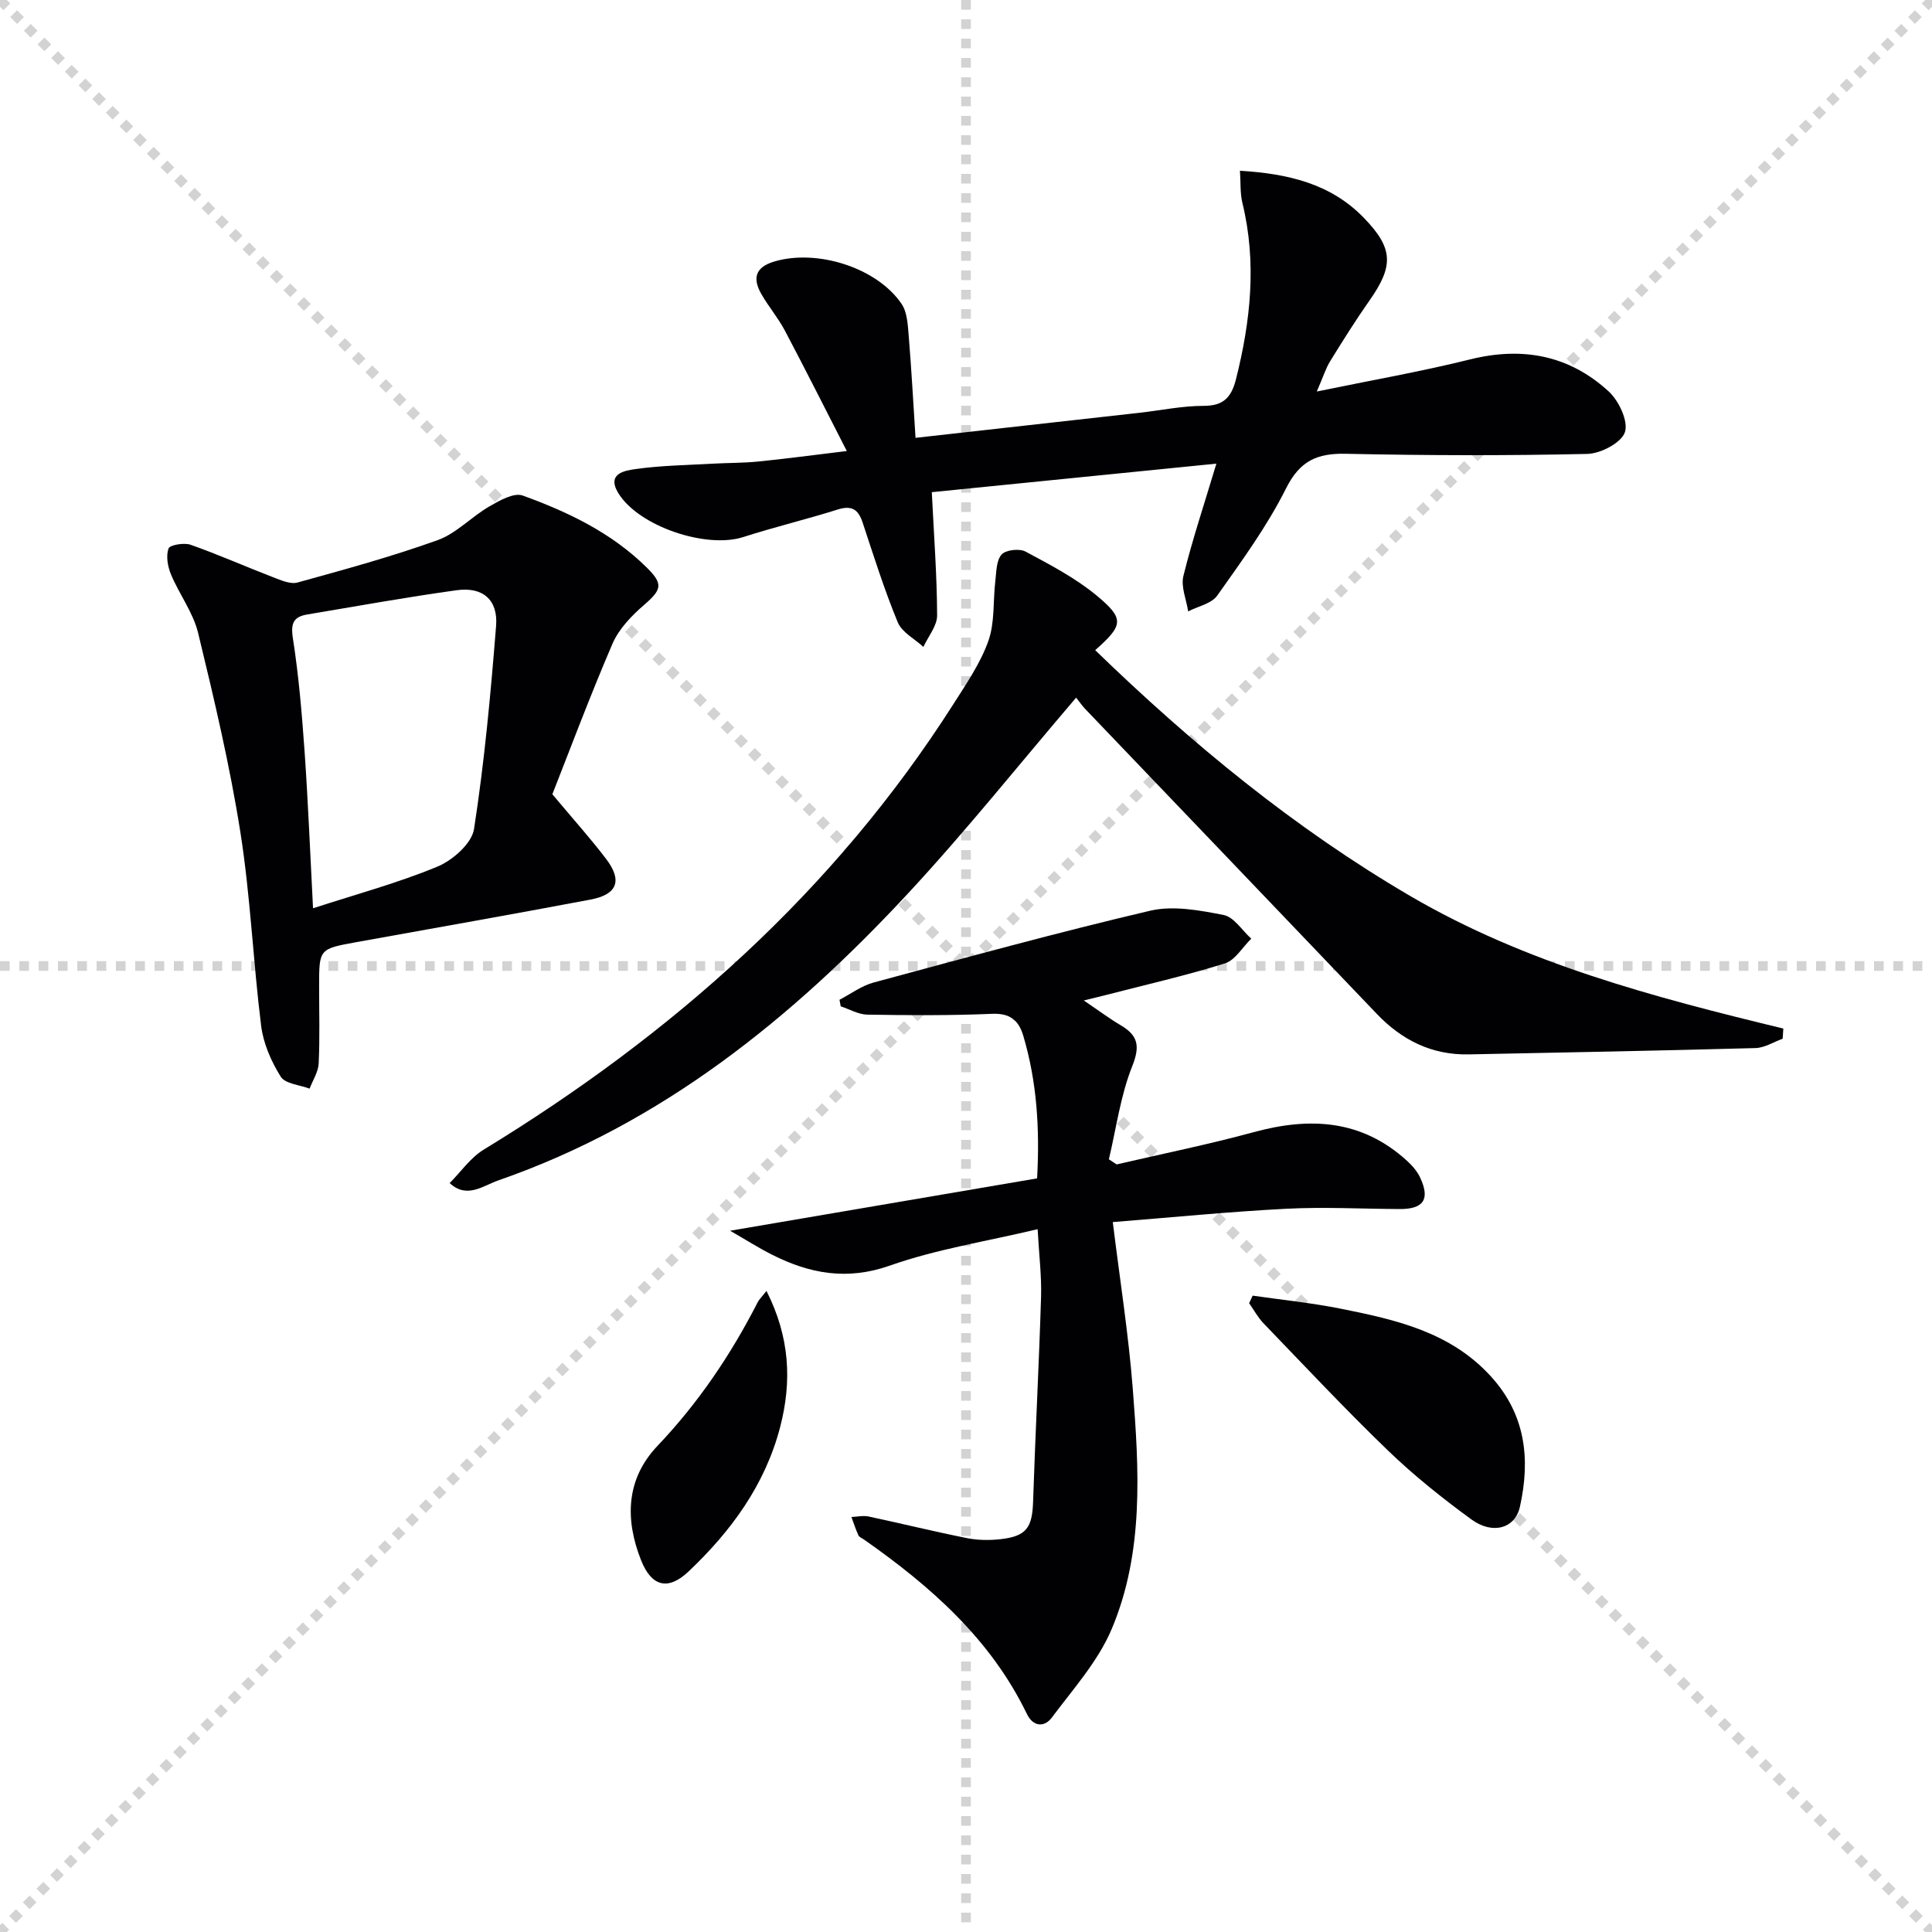
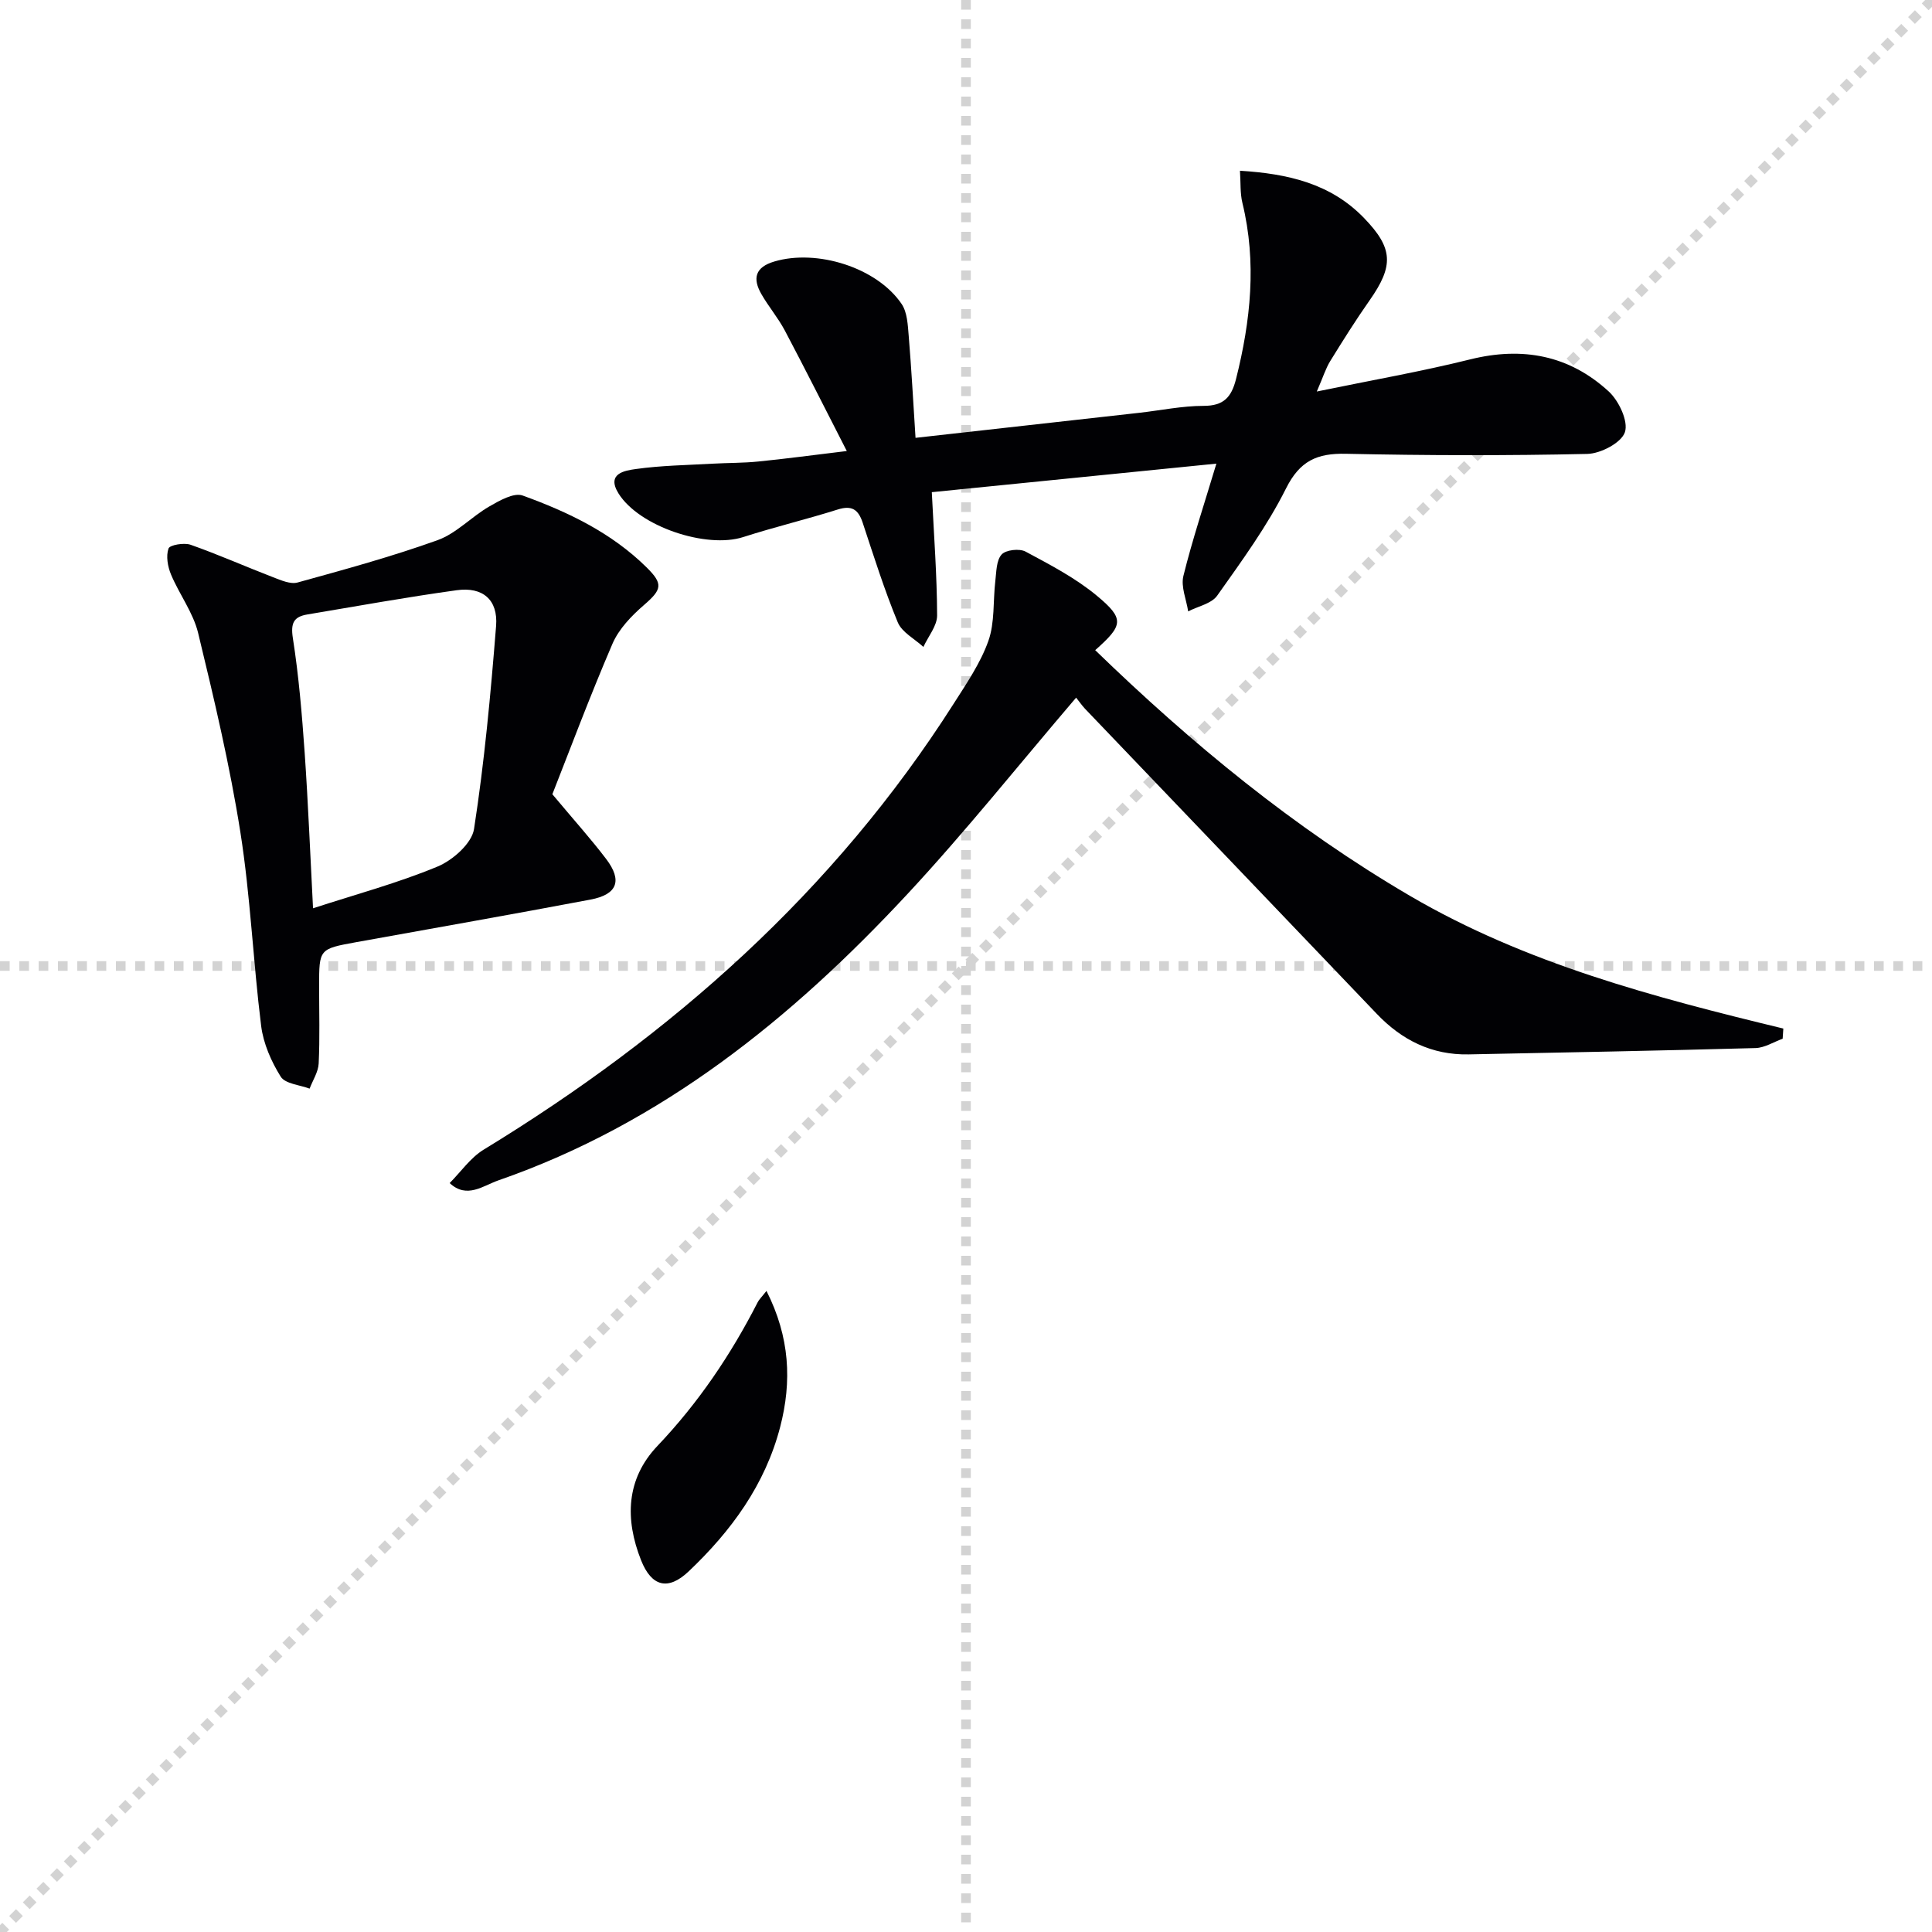
<svg xmlns="http://www.w3.org/2000/svg" enable-background="new 0 0 400 400" viewBox="0 0 400 400">
  <g stroke="lightgray" stroke-dasharray="1,1" stroke-width="1" transform="scale(2, 2)">
-     <line x1="0" y1="0" x2="200" y2="200" />
    <line x1="200" y1="0" x2="0" y2="200" />
    <line x1="100" y1="0" x2="100" y2="200" />
    <line x1="0" y1="100" x2="200" y2="100" />
  </g>
  <g fill="#010104">
-     <path d="m214.83 254.49c-10.68 2.54-20.94 4.14-30.57 7.53-8.89 3.13-16.59 1.69-24.4-2.24-2.76-1.39-5.38-3.06-8.7-4.97 21.69-3.7 42.49-7.25 63.56-10.84.57-10.32-.04-20-2.85-29.49-.96-3.25-2.75-4.74-6.5-4.58-8.59.37-17.2.31-25.8.17-1.85-.03-3.67-1.12-5.51-1.72-.08-.45-.17-.9-.25-1.36 2.35-1.22 4.57-2.9 7.06-3.57 19.05-5.14 38.08-10.37 57.28-14.87 4.76-1.11 10.23-.08 15.19.89 2.14.42 3.83 3.2 5.72 4.9-1.81 1.76-3.33 4.46-5.48 5.13-8.21 2.56-16.63 4.47-24.97 6.63-.93.24-1.86.46-4.22 1.04 3.16 2.13 5.29 3.74 7.58 5.09 3.61 2.12 4.14 4.27 2.45 8.51-2.44 6.1-3.3 12.82-4.84 19.28.54.35 1.08.71 1.61 1.06 9.47-2.2 19.01-4.13 28.38-6.68 11.65-3.18 22.38-2.6 31.72 5.92 1.08.98 2.12 2.17 2.73 3.47 2.11 4.51.73 6.55-4.23 6.53-7.83-.04-15.68-.46-23.48-.06-11.74.6-23.46 1.77-35.92 2.76 1.47 11.95 3.26 23.2 4.14 34.52 1.3 16.78 2.35 33.8-4.36 49.72-2.82 6.69-7.99 12.44-12.42 18.37-1.49 1.99-3.83 1.95-5.15-.79-7.51-15.51-19.93-26.42-33.7-36.08-.41-.29-1-.5-1.18-.9-.56-1.22-.97-2.51-1.44-3.78 1.18-.05 2.41-.34 3.53-.11 6.81 1.45 13.57 3.12 20.39 4.48 2.25.45 4.67.48 6.96.22 5.37-.61 6.56-2.4 6.73-7.79.46-14.13 1.22-28.24 1.65-42.37.13-4.27-.41-8.57-.71-14.02z" />
    <path d="m175.32 93.38c-4.54-8.86-8.6-16.95-12.83-24.95-1.4-2.64-3.38-4.96-4.86-7.55-1.85-3.23-1.3-5.56 2.69-6.74 8.83-2.62 21.23 1.24 26.35 8.79 1.18 1.74 1.28 4.37 1.47 6.62.57 6.89.94 13.8 1.41 21.1 16.01-1.79 31.15-3.48 46.29-5.18 4.46-.5 8.91-1.44 13.36-1.44 4.14 0 5.75-1.78 6.7-5.53 3.04-12.09 4.32-24.17 1.33-36.47-.5-2.03-.34-4.22-.51-6.68 9.94.61 18.79 2.65 25.67 9.77 6.08 6.28 6.2 9.9 1.16 17.08-2.86 4.07-5.51 8.3-8.13 12.54-.93 1.5-1.46 3.25-2.79 6.32 11.38-2.35 21.65-4.14 31.74-6.65 10.86-2.7 20.53-.86 28.69 6.63 2.11 1.94 4.11 6.18 3.36 8.44-.73 2.19-5.02 4.44-7.8 4.5-16.65.37-33.31.33-49.97-.03-5.97-.13-9.53 1.45-12.4 7.19-3.91 7.82-9.17 15.01-14.25 22.19-1.18 1.66-3.96 2.19-6 3.25-.38-2.46-1.54-5.11-.99-7.34 1.86-7.53 4.33-14.91 6.83-23.25-20.23 2.03-39.42 3.96-58.92 5.91.44 8.95 1.07 17.23 1.1 25.51.01 2.17-1.85 4.35-2.84 6.53-1.82-1.68-4.45-3.02-5.31-5.1-2.78-6.73-4.97-13.7-7.26-20.62-.9-2.72-2.23-3.66-5.17-2.73-6.47 2.04-13.09 3.62-19.55 5.7-7.65 2.47-21.62-2.19-25.86-9.07-2.53-4.12 1.39-4.7 3.6-5.01 5.25-.74 10.6-.81 15.9-1.11 3.16-.18 6.34-.13 9.48-.45 5.58-.55 11.13-1.31 18.31-2.17z" />
    <path d="m222.8 144.44c-11.96 14-22.96 27.8-34.95 40.69-23.93 25.73-50.84 47.5-84.63 59.24-3.18 1.1-6.57 3.91-10.12.57 2.32-2.33 4.29-5.23 7.01-6.9 39.04-23.82 72.55-53.44 97.3-92.29 2.67-4.2 5.58-8.43 7.22-13.05 1.36-3.82.95-8.25 1.44-12.4.23-1.9.19-4.25 1.3-5.49.86-.97 3.69-1.29 4.96-.61 5.09 2.73 10.33 5.46 14.74 9.12 5.82 4.83 5.49 6.13-.32 11.29 19.91 19.3 41.19 36.83 65.16 50.86 23.93 14.01 50.54 21 77.31 27.48-.05.7-.09 1.41-.14 2.11-1.87.67-3.72 1.87-5.6 1.93-19.8.54-39.61.92-59.41 1.31-7.62.15-13.82-2.94-19.02-8.39-20.12-21.08-40.29-42.12-60.42-63.18-.69-.75-1.26-1.58-1.83-2.29z" />
    <path d="m114.36 164.44c4.61 5.51 8.04 9.32 11.13 13.39 3.41 4.48 2.34 7.37-3.24 8.42-16.13 3.05-32.3 5.89-48.46 8.81-7.72 1.4-7.72 1.4-7.72 9.13 0 5.33.16 10.67-.09 15.98-.08 1.76-1.22 3.48-1.88 5.22-2.06-.78-5.05-.99-5.98-2.48-1.96-3.13-3.59-6.85-4.05-10.49-1.67-13.34-2.21-26.84-4.3-40.1-2.19-13.88-5.44-27.61-8.75-41.27-1.03-4.24-3.9-8-5.62-12.12-.68-1.63-1.06-3.81-.51-5.37.26-.74 3.23-1.25 4.58-.77 5.76 2.03 11.36 4.52 17.07 6.72 1.62.62 3.59 1.5 5.07 1.09 9.74-2.69 19.51-5.36 29-8.77 3.88-1.4 6.99-4.83 10.67-6.96 2.11-1.22 5.1-2.93 6.92-2.28 9.4 3.4 18.41 7.71 25.68 14.89 3.47 3.43 3.17 4.57-.56 7.79-2.58 2.23-5.19 4.95-6.51 8-4.77 11.09-8.99 22.4-12.45 31.17zm-49.55 23.61c8.91-2.9 17.57-5.23 25.78-8.64 3.14-1.3 7.09-4.79 7.55-7.76 2.16-13.92 3.45-28 4.57-42.06.43-5.42-2.77-8.14-8.16-7.39-10.34 1.43-20.63 3.29-30.93 5.02-2.78.47-3.47 1.75-2.99 4.87 1.23 7.86 1.89 15.82 2.45 23.77.72 10.43 1.14 20.9 1.73 32.19z" />
-     <path d="m259.35 268.25c6.1.88 12.25 1.5 18.28 2.71 11.42 2.28 22.73 4.83 31.1 14.07 7.18 7.92 8.13 17.14 5.95 26.94-.99 4.48-5.64 5.82-10.03 2.62-6.02-4.39-11.89-9.08-17.25-14.24-8.84-8.52-17.25-17.5-25.78-26.35-1.18-1.22-2.01-2.78-3-4.19.26-.52.49-1.04.73-1.56z" />
    <path d="m158.69 267.27c4.85 9.58 5.28 18.74 2.84 28.15-3.11 11.98-10.14 21.57-18.95 29.92-4.27 4.05-7.69 3.14-9.85-2.3-3.38-8.52-3.11-16.84 3.39-23.68 8.46-8.9 15.2-18.88 20.75-29.74.27-.55.76-1 1.82-2.35z" />
  </g>
</svg>